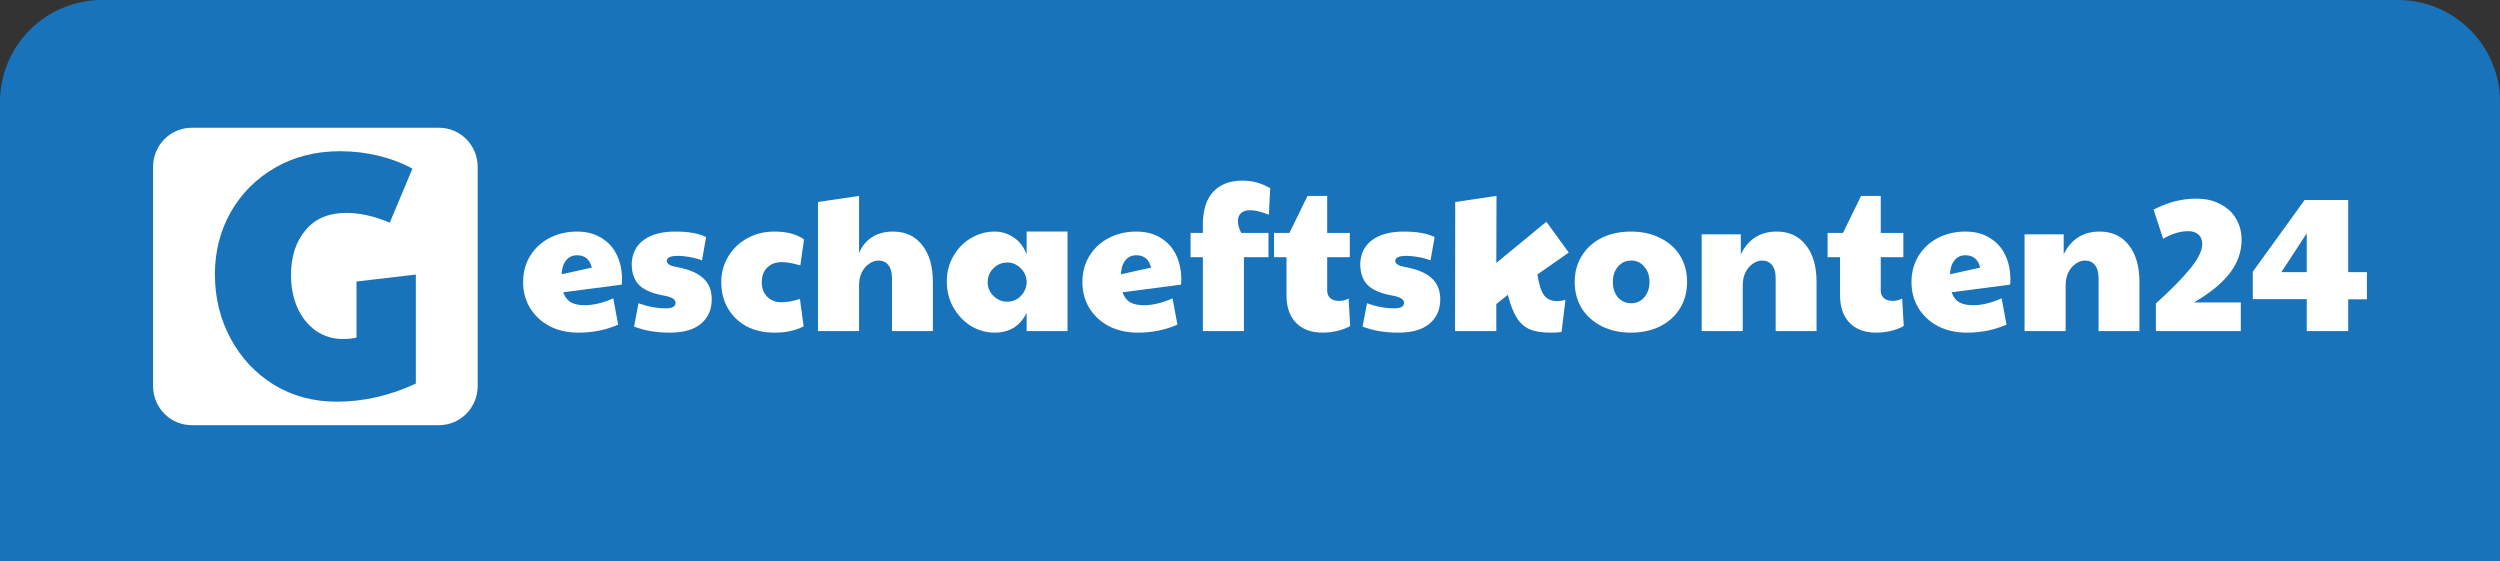
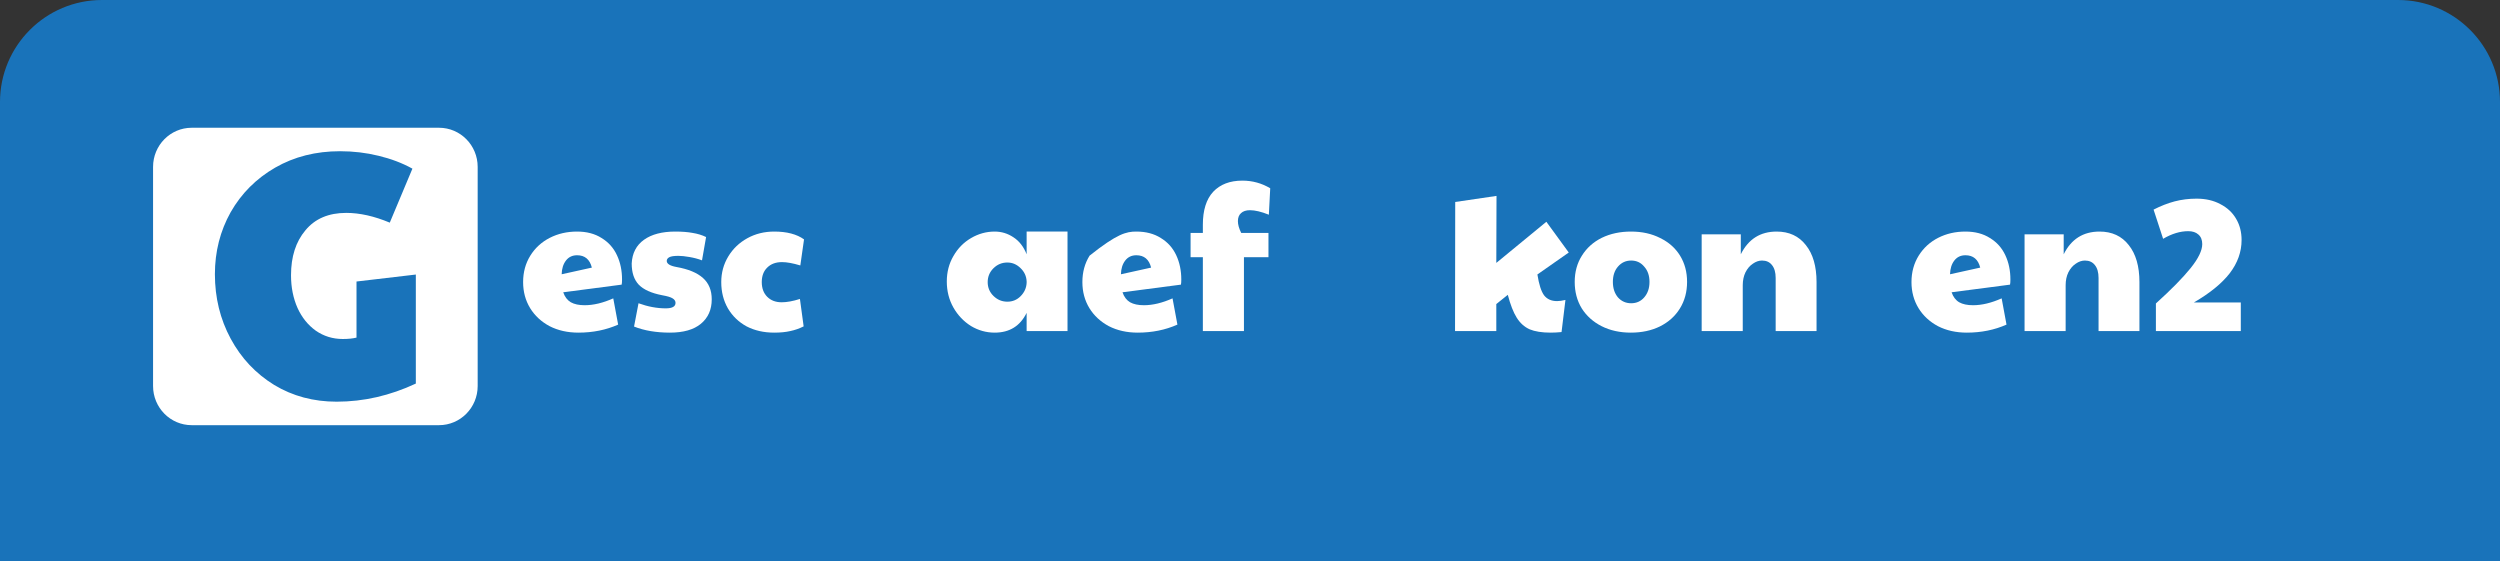
<svg xmlns="http://www.w3.org/2000/svg" width="147" height="33" viewBox="0 0 147 33" fill="none">
  <rect x="0" y="0" width="147" height="33" fill="#333333" stroke="none" />
  <path d="M0 6C0 2.686 2.686 0 6 0H141C144.314 0 147 2.686 147 6V33H0V6Z" fill="#1973BA" />
  <path d="M34.011 19.559C33.377 19.559 32.813 19.433 32.316 19.179C31.828 18.918 31.446 18.565 31.172 18.119C30.897 17.666 30.759 17.156 30.759 16.587C30.759 16.004 30.901 15.486 31.183 15.032C31.465 14.579 31.847 14.23 32.328 13.984C32.809 13.739 33.343 13.616 33.931 13.616C34.496 13.616 34.977 13.742 35.374 13.996C35.778 14.242 36.08 14.579 36.278 15.009C36.477 15.432 36.576 15.908 36.576 16.438C36.576 16.576 36.568 16.676 36.553 16.737L33.118 17.186C33.209 17.455 33.358 17.651 33.565 17.774C33.771 17.889 34.041 17.947 34.377 17.947C34.897 17.947 35.458 17.812 36.06 17.544L36.347 19.087C35.637 19.402 34.858 19.559 34.011 19.559ZM34.801 15.735C34.679 15.251 34.389 15.009 33.931 15.009C33.656 15.009 33.438 15.113 33.278 15.32C33.118 15.528 33.034 15.796 33.026 16.127L34.801 15.735Z" fill="white" />
  <path d="M39.389 19.559C38.587 19.559 37.885 19.44 37.282 19.202L37.545 17.831C38.095 18.031 38.629 18.131 39.148 18.131C39.53 18.131 39.721 18.023 39.721 17.808C39.721 17.701 39.663 17.613 39.549 17.544C39.442 17.474 39.236 17.413 38.931 17.359C38.297 17.236 37.839 17.029 37.557 16.737C37.282 16.445 37.144 16.031 37.144 15.493C37.175 14.886 37.415 14.422 37.866 14.099C38.316 13.777 38.931 13.616 39.709 13.616C40.106 13.616 40.446 13.643 40.728 13.696C41.018 13.742 41.282 13.823 41.518 13.938L41.278 15.309C41.056 15.224 40.812 15.159 40.545 15.113C40.285 15.067 40.068 15.044 39.892 15.044C39.633 15.044 39.453 15.071 39.354 15.125C39.255 15.178 39.205 15.251 39.205 15.343C39.205 15.512 39.396 15.631 39.778 15.7C40.472 15.823 40.992 16.038 41.335 16.346C41.679 16.653 41.85 17.071 41.85 17.601C41.85 18.208 41.637 18.688 41.209 19.041C40.789 19.387 40.182 19.559 39.389 19.559Z" fill="white" />
  <path d="M45.525 19.559C44.914 19.559 44.372 19.436 43.899 19.191C43.433 18.937 43.067 18.584 42.8 18.131C42.54 17.678 42.41 17.163 42.41 16.587C42.41 16.035 42.548 15.532 42.823 15.079C43.097 14.625 43.471 14.268 43.945 14.007C44.418 13.746 44.945 13.616 45.525 13.616C46.265 13.616 46.849 13.769 47.277 14.076L47.059 15.608C46.624 15.478 46.265 15.412 45.983 15.412C45.616 15.412 45.326 15.52 45.112 15.735C44.899 15.942 44.792 16.227 44.792 16.587C44.792 16.948 44.899 17.236 45.112 17.451C45.326 17.666 45.609 17.774 45.96 17.774C46.265 17.774 46.624 17.709 47.036 17.578L47.254 19.191C46.994 19.321 46.731 19.413 46.464 19.467C46.197 19.529 45.883 19.559 45.525 19.559Z" fill="white" />
-   <path d="M48.097 11.876L50.513 11.519V14.883C50.681 14.476 50.933 14.165 51.269 13.95C51.612 13.727 52.025 13.616 52.505 13.616C53.238 13.616 53.811 13.88 54.223 14.41C54.643 14.933 54.853 15.658 54.853 16.587V19.467H52.448V16.346C52.448 16.015 52.376 15.762 52.231 15.585C52.093 15.409 51.899 15.32 51.647 15.32C51.464 15.32 51.284 15.382 51.109 15.505C50.933 15.62 50.788 15.789 50.673 16.012C50.567 16.234 50.513 16.488 50.513 16.772V19.467H48.097V11.876Z" fill="white" />
  <path d="M58.488 19.559C57.992 19.559 57.526 19.429 57.091 19.168C56.664 18.899 56.32 18.538 56.061 18.085C55.801 17.624 55.672 17.113 55.672 16.553C55.672 16 55.801 15.501 56.061 15.055C56.32 14.602 56.668 14.249 57.103 13.996C57.538 13.742 58 13.616 58.488 13.616C58.885 13.616 59.252 13.727 59.587 13.95C59.931 14.172 60.191 14.506 60.366 14.952V13.616H62.77V19.467H60.366V18.396C59.984 19.172 59.358 19.559 58.488 19.559ZM59.233 17.739C59.538 17.739 59.797 17.632 60.011 17.417C60.233 17.194 60.351 16.933 60.366 16.634V16.541C60.351 16.234 60.229 15.973 60 15.758C59.778 15.543 59.523 15.436 59.233 15.436C58.912 15.436 58.637 15.551 58.408 15.781C58.187 16.004 58.076 16.273 58.076 16.587C58.076 16.91 58.191 17.183 58.42 17.405C58.649 17.628 58.92 17.739 59.233 17.739Z" fill="white" />
-   <path d="M66.896 19.559C66.262 19.559 65.697 19.433 65.201 19.179C64.713 18.918 64.331 18.565 64.056 18.119C63.781 17.666 63.644 17.156 63.644 16.587C63.644 16.004 63.785 15.486 64.068 15.032C64.35 14.579 64.732 14.23 65.213 13.984C65.694 13.739 66.228 13.616 66.816 13.616C67.38 13.616 67.861 13.742 68.258 13.996C68.663 14.242 68.964 14.579 69.163 15.009C69.361 15.432 69.46 15.908 69.46 16.438C69.46 16.576 69.453 16.676 69.438 16.737L66.003 17.186C66.094 17.455 66.243 17.651 66.449 17.774C66.655 17.889 66.926 17.947 67.262 17.947C67.781 17.947 68.342 17.812 68.945 17.544L69.232 19.087C68.522 19.402 67.743 19.559 66.896 19.559ZM67.686 15.735C67.564 15.251 67.274 15.009 66.816 15.009C66.541 15.009 66.323 15.113 66.163 15.32C66.003 15.528 65.919 15.796 65.911 16.127L67.686 15.735Z" fill="white" />
+   <path d="M66.896 19.559C66.262 19.559 65.697 19.433 65.201 19.179C64.713 18.918 64.331 18.565 64.056 18.119C63.781 17.666 63.644 17.156 63.644 16.587C63.644 16.004 63.785 15.486 64.068 15.032C65.694 13.739 66.228 13.616 66.816 13.616C67.38 13.616 67.861 13.742 68.258 13.996C68.663 14.242 68.964 14.579 69.163 15.009C69.361 15.432 69.46 15.908 69.46 16.438C69.46 16.576 69.453 16.676 69.438 16.737L66.003 17.186C66.094 17.455 66.243 17.651 66.449 17.774C66.655 17.889 66.926 17.947 67.262 17.947C67.781 17.947 68.342 17.812 68.945 17.544L69.232 19.087C68.522 19.402 67.743 19.559 66.896 19.559ZM67.686 15.735C67.564 15.251 67.274 15.009 66.816 15.009C66.541 15.009 66.323 15.113 66.163 15.32C66.003 15.528 65.919 15.796 65.911 16.127L67.686 15.735Z" fill="white" />
  <path d="M70.728 15.125H70.006V13.696H70.728V13.213C70.728 12.36 70.93 11.715 71.335 11.277C71.747 10.84 72.319 10.621 73.052 10.621C73.64 10.621 74.186 10.771 74.689 11.07L74.609 12.625C74.166 12.448 73.796 12.36 73.499 12.36C73.269 12.36 73.094 12.418 72.972 12.533C72.85 12.64 72.789 12.798 72.789 13.005C72.789 13.205 72.853 13.435 72.983 13.696H74.586V15.125H73.144V19.467H70.728V15.125Z" fill="white" />
-   <path d="M77.776 19.559C77.104 19.559 76.581 19.367 76.207 18.983C75.833 18.592 75.646 18.054 75.646 17.371V15.125H74.913V13.696H75.818L76.883 11.519H78.039V13.696H79.367V15.125H78.039V17.083C78.039 17.275 78.1 17.424 78.222 17.532C78.344 17.64 78.516 17.693 78.738 17.693C78.944 17.693 79.131 17.647 79.299 17.555L79.39 19.168C79.199 19.283 78.951 19.379 78.646 19.456C78.348 19.525 78.058 19.559 77.776 19.559Z" fill="white" />
-   <path d="M82.225 19.559C81.423 19.559 80.721 19.44 80.118 19.202L80.382 17.831C80.931 18.031 81.465 18.131 81.984 18.131C82.366 18.131 82.557 18.023 82.557 17.808C82.557 17.701 82.5 17.613 82.385 17.544C82.278 17.474 82.072 17.413 81.767 17.359C81.133 17.236 80.675 17.029 80.393 16.737C80.118 16.445 79.981 16.031 79.981 15.493C80.011 14.886 80.252 14.422 80.702 14.099C81.152 13.777 81.767 13.616 82.546 13.616C82.942 13.616 83.282 13.643 83.564 13.696C83.855 13.742 84.118 13.823 84.355 13.938L84.114 15.309C83.893 15.224 83.648 15.159 83.381 15.113C83.122 15.067 82.904 15.044 82.729 15.044C82.469 15.044 82.29 15.071 82.191 15.125C82.091 15.178 82.042 15.251 82.042 15.343C82.042 15.512 82.233 15.631 82.614 15.7C83.309 15.823 83.828 16.038 84.171 16.346C84.515 16.653 84.687 17.071 84.687 17.601C84.687 18.208 84.473 18.688 84.045 19.041C83.626 19.387 83.019 19.559 82.225 19.559Z" fill="white" />
  <path d="M91.178 19.559C90.666 19.559 90.254 19.494 89.941 19.363C89.636 19.225 89.384 18.999 89.185 18.684C88.987 18.369 88.811 17.92 88.659 17.336L87.983 17.878V19.467H85.556L85.567 11.876L87.995 11.519L87.983 15.459L90.926 13.04L92.243 14.848L90.399 16.138C90.491 16.722 90.621 17.129 90.788 17.359C90.964 17.59 91.22 17.705 91.555 17.705C91.693 17.705 91.857 17.682 92.048 17.636L91.819 19.525C91.59 19.548 91.376 19.559 91.178 19.559Z" fill="white" />
  <path d="M95.891 19.559C95.249 19.559 94.677 19.433 94.173 19.179C93.677 18.926 93.287 18.576 93.005 18.131C92.73 17.678 92.593 17.16 92.593 16.576C92.593 15.992 92.734 15.478 93.016 15.032C93.299 14.579 93.688 14.23 94.184 13.984C94.688 13.739 95.261 13.616 95.902 13.616C96.551 13.616 97.123 13.742 97.619 13.996C98.123 14.242 98.513 14.587 98.787 15.032C99.062 15.478 99.2 15.992 99.2 16.576C99.2 17.167 99.058 17.689 98.776 18.142C98.501 18.588 98.112 18.937 97.608 19.191C97.112 19.436 96.539 19.559 95.891 19.559ZM95.913 17.831C96.226 17.831 96.482 17.716 96.68 17.486C96.887 17.248 96.99 16.945 96.99 16.576C96.99 16.207 96.887 15.908 96.68 15.678C96.482 15.439 96.226 15.32 95.913 15.32C95.6 15.32 95.341 15.439 95.135 15.678C94.936 15.908 94.837 16.207 94.837 16.576C94.837 16.945 94.936 17.248 95.135 17.486C95.341 17.716 95.6 17.831 95.913 17.831Z" fill="white" />
  <path d="M100.058 13.777H102.359V14.952C102.802 14.061 103.504 13.616 104.466 13.616C105.199 13.616 105.771 13.88 106.183 14.41C106.603 14.933 106.813 15.658 106.813 16.587V19.467H104.409V16.346C104.409 16.015 104.336 15.762 104.191 15.585C104.054 15.409 103.859 15.32 103.607 15.32C103.424 15.32 103.245 15.382 103.069 15.505C102.893 15.62 102.748 15.789 102.634 16.012C102.527 16.234 102.474 16.488 102.474 16.772V19.467H100.058V13.777Z" fill="white" />
-   <path d="M110.325 19.559C109.653 19.559 109.131 19.367 108.757 18.983C108.382 18.592 108.195 18.054 108.195 17.371V15.125H107.463V13.696H108.367L109.432 11.519H110.588V13.696H111.917V15.125H110.588V17.083C110.588 17.275 110.65 17.424 110.772 17.532C110.894 17.64 111.066 17.693 111.287 17.693C111.493 17.693 111.68 17.647 111.848 17.555L111.94 19.168C111.749 19.283 111.501 19.379 111.195 19.456C110.898 19.525 110.608 19.559 110.325 19.559Z" fill="white" />
  <path d="M115.647 19.559C115.014 19.559 114.449 19.433 113.952 19.179C113.464 18.918 113.082 18.565 112.808 18.119C112.533 17.666 112.395 17.156 112.395 16.587C112.395 16.004 112.537 15.486 112.819 15.032C113.101 14.579 113.483 14.23 113.964 13.984C114.445 13.739 114.979 13.616 115.567 13.616C116.132 13.616 116.613 13.742 117.01 13.996C117.414 14.242 117.716 14.579 117.914 15.009C118.113 15.432 118.212 15.908 118.212 16.438C118.212 16.576 118.204 16.676 118.189 16.737L114.754 17.186C114.846 17.455 114.994 17.651 115.201 17.774C115.407 17.889 115.678 17.947 116.013 17.947C116.533 17.947 117.094 17.812 117.697 17.544L117.983 19.087C117.273 19.402 116.494 19.559 115.647 19.559ZM116.437 15.735C116.315 15.251 116.025 15.009 115.567 15.009C115.292 15.009 115.075 15.113 114.914 15.32C114.754 15.528 114.67 15.796 114.662 16.127L116.437 15.735Z" fill="white" />
  <path d="M119.044 13.777H121.345V14.952C121.788 14.061 122.49 13.616 123.452 13.616C124.185 13.616 124.757 13.88 125.17 14.41C125.589 14.933 125.799 15.658 125.799 16.587V19.467H123.395V16.346C123.395 16.015 123.322 15.762 123.177 15.585C123.04 15.409 122.845 15.32 122.593 15.32C122.41 15.32 122.231 15.382 122.055 15.505C121.88 15.62 121.735 15.789 121.62 16.012C121.513 16.234 121.46 16.488 121.46 16.772V19.467H119.044V13.777Z" fill="white" />
  <path d="M126.767 17.843C127.668 17.029 128.347 16.338 128.805 15.77C129.263 15.201 129.492 14.729 129.492 14.353C129.492 14.107 129.416 13.919 129.263 13.788C129.118 13.658 128.92 13.593 128.668 13.593C128.194 13.593 127.702 13.742 127.191 14.042L126.63 12.325C127.049 12.111 127.462 11.949 127.866 11.842C128.278 11.734 128.71 11.681 129.16 11.681C129.694 11.681 130.16 11.788 130.557 12.003C130.961 12.21 131.271 12.498 131.484 12.867C131.698 13.228 131.805 13.643 131.805 14.111C131.805 14.81 131.572 15.462 131.107 16.069C130.641 16.668 129.939 17.24 129 17.785H131.759V19.467H126.767V17.843Z" fill="white" />
-   <path d="M135.636 17.59H132.464V15.977L135.51 11.761H138.075V16H139.174V17.601H138.075V19.467H135.636V17.59ZM135.636 16V13.719L134.147 16H135.636Z" fill="white" />
  <path fill-rule="evenodd" clip-rule="evenodd" d="M11.272 7.512C10.017 7.512 9 8.542 9 9.813V22.699C9 23.97 10.017 25 11.272 25H25.815C27.07 25 28.087 23.97 28.087 22.699V9.813C28.087 8.542 27.07 7.512 25.815 7.512H11.272ZM16.124 22.636C17.213 23.292 18.436 23.619 19.794 23.619C21.38 23.619 22.933 23.264 24.451 22.554V16.143L20.963 16.553V19.851C20.748 19.905 20.479 19.933 20.157 19.933C19.565 19.933 19.034 19.769 18.564 19.441C18.107 19.113 17.75 18.669 17.495 18.11C17.24 17.536 17.112 16.894 17.112 16.184C17.112 15.092 17.394 14.211 17.959 13.542C18.523 12.859 19.323 12.518 20.358 12.518C21.151 12.518 22.005 12.709 22.919 13.091L24.25 9.917C23.658 9.589 22.993 9.336 22.254 9.159C21.528 8.981 20.775 8.892 19.995 8.892C18.57 8.892 17.3 9.213 16.184 9.855C15.069 10.497 14.195 11.371 13.563 12.477C12.945 13.583 12.636 14.798 12.636 16.123C12.636 17.502 12.945 18.765 13.563 19.912C14.181 21.059 15.035 21.967 16.124 22.636Z" fill="white" />
</svg>